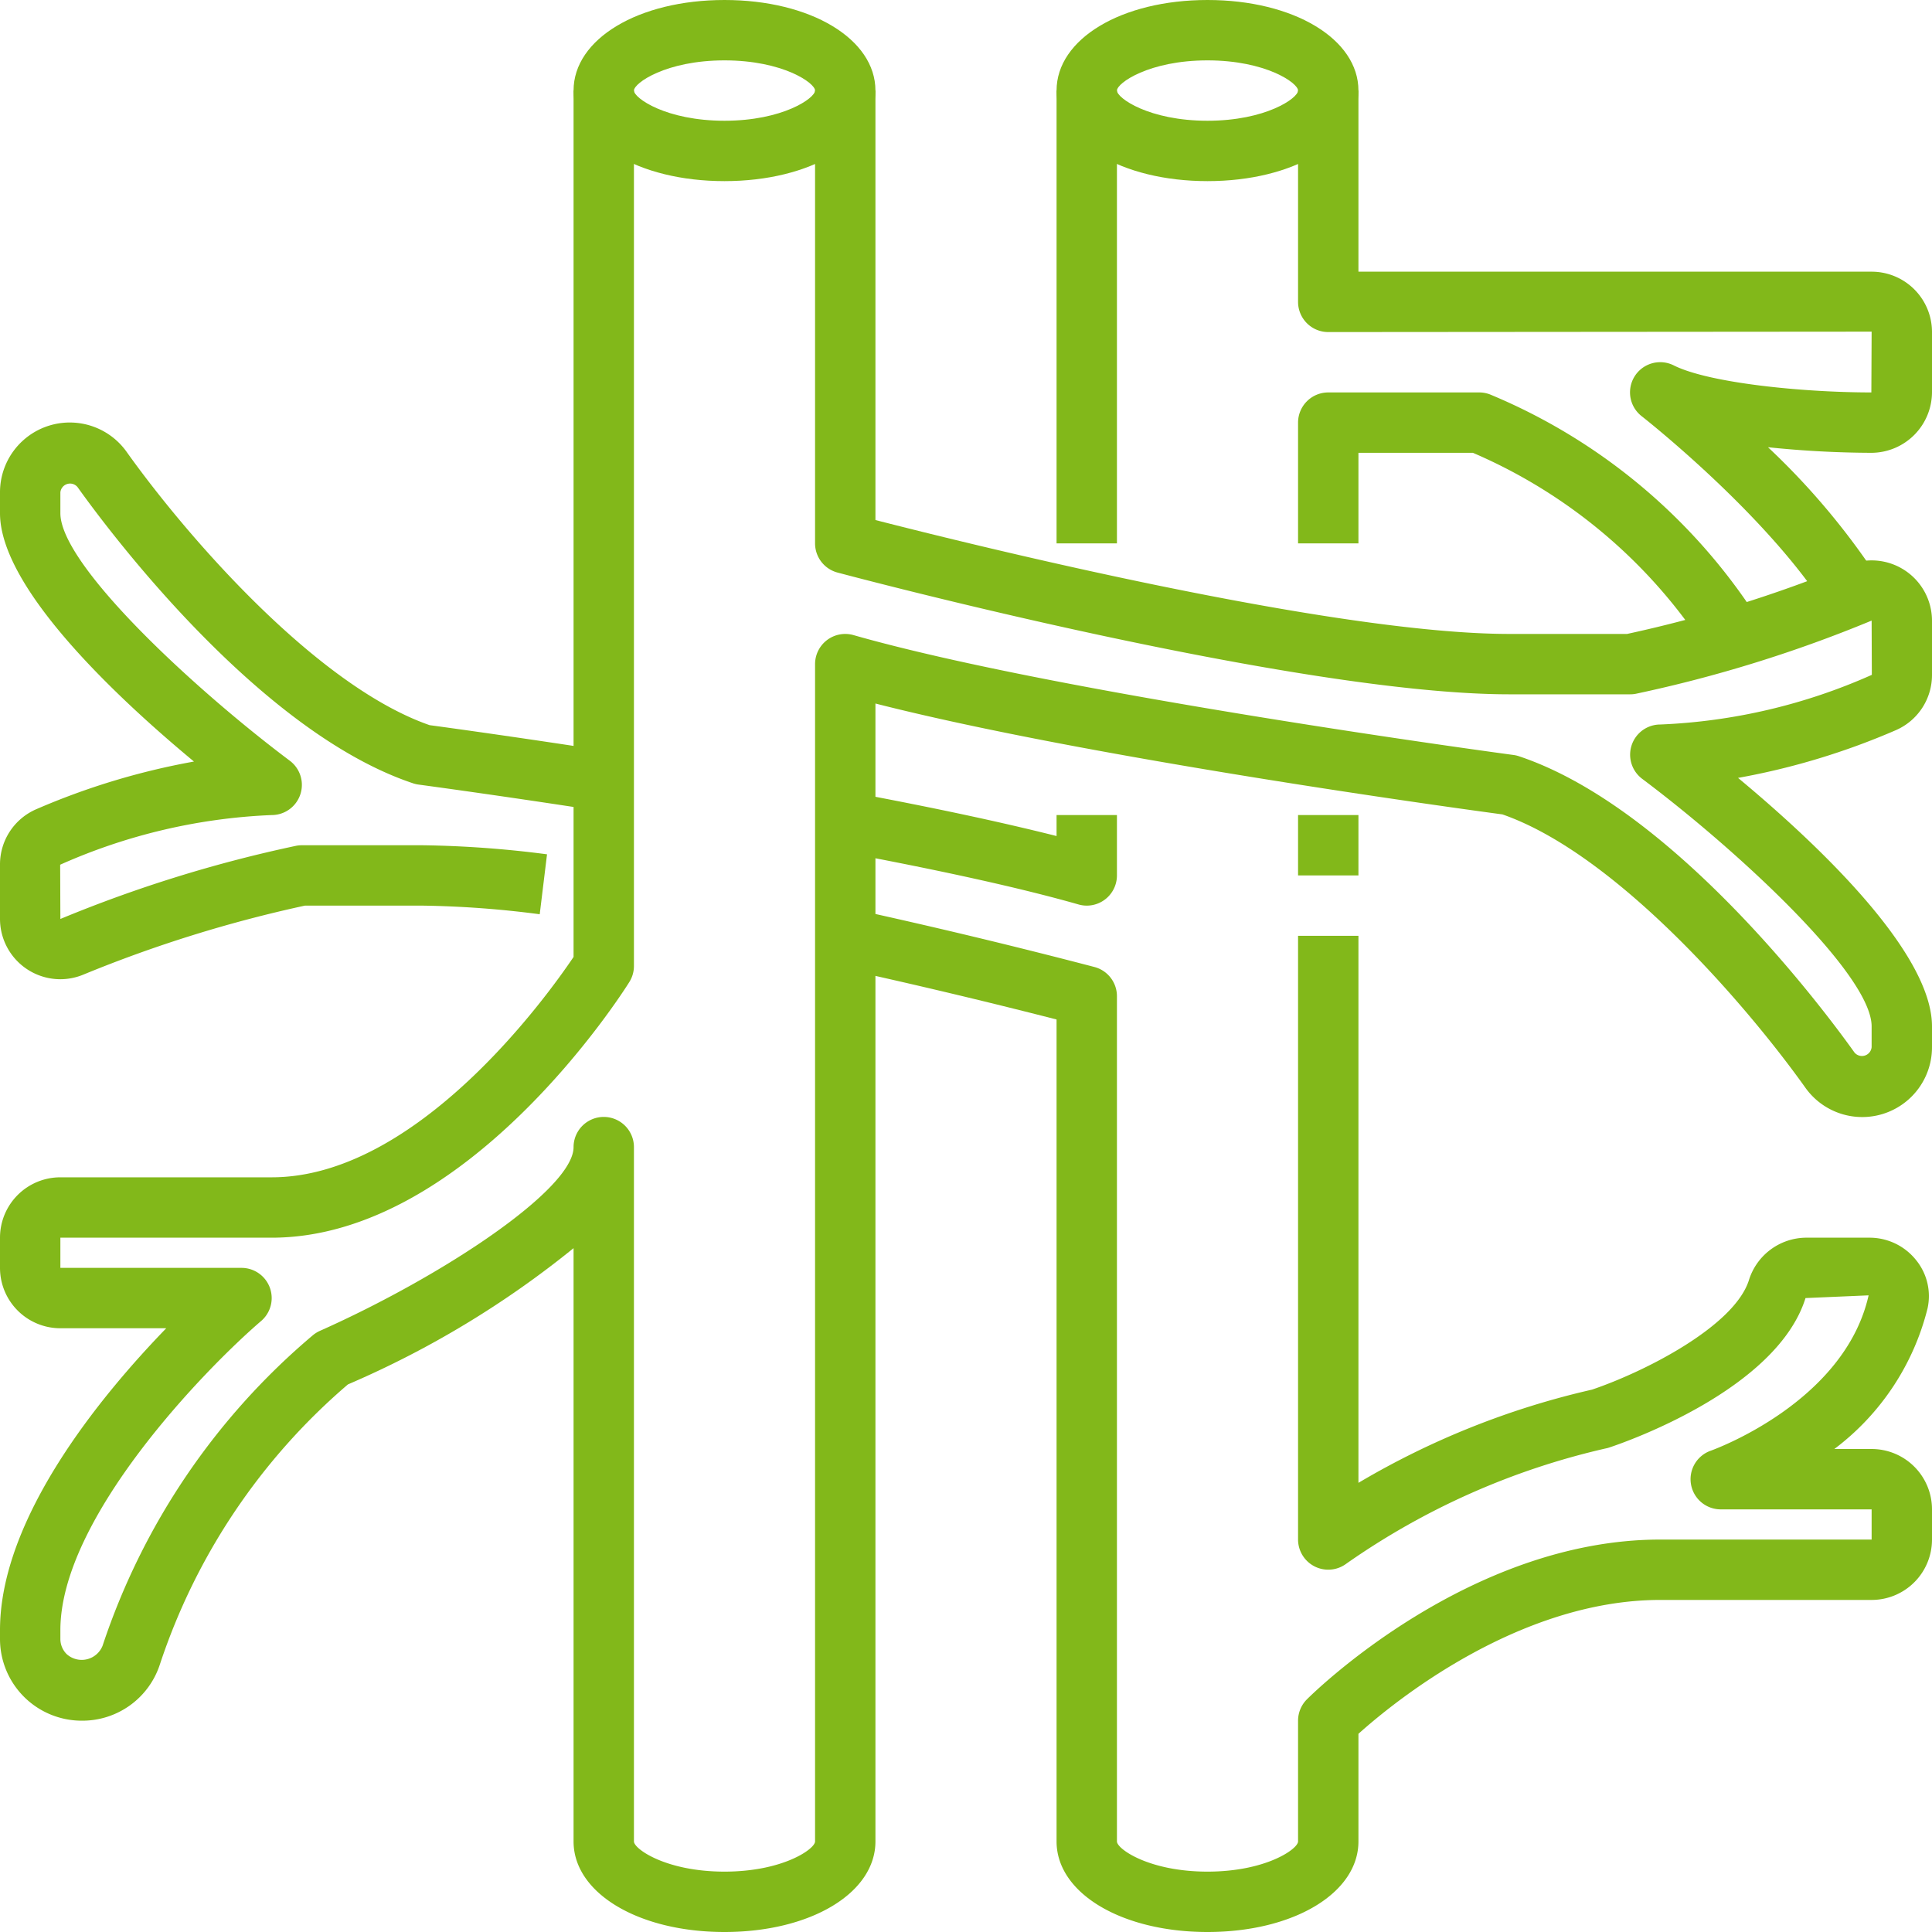
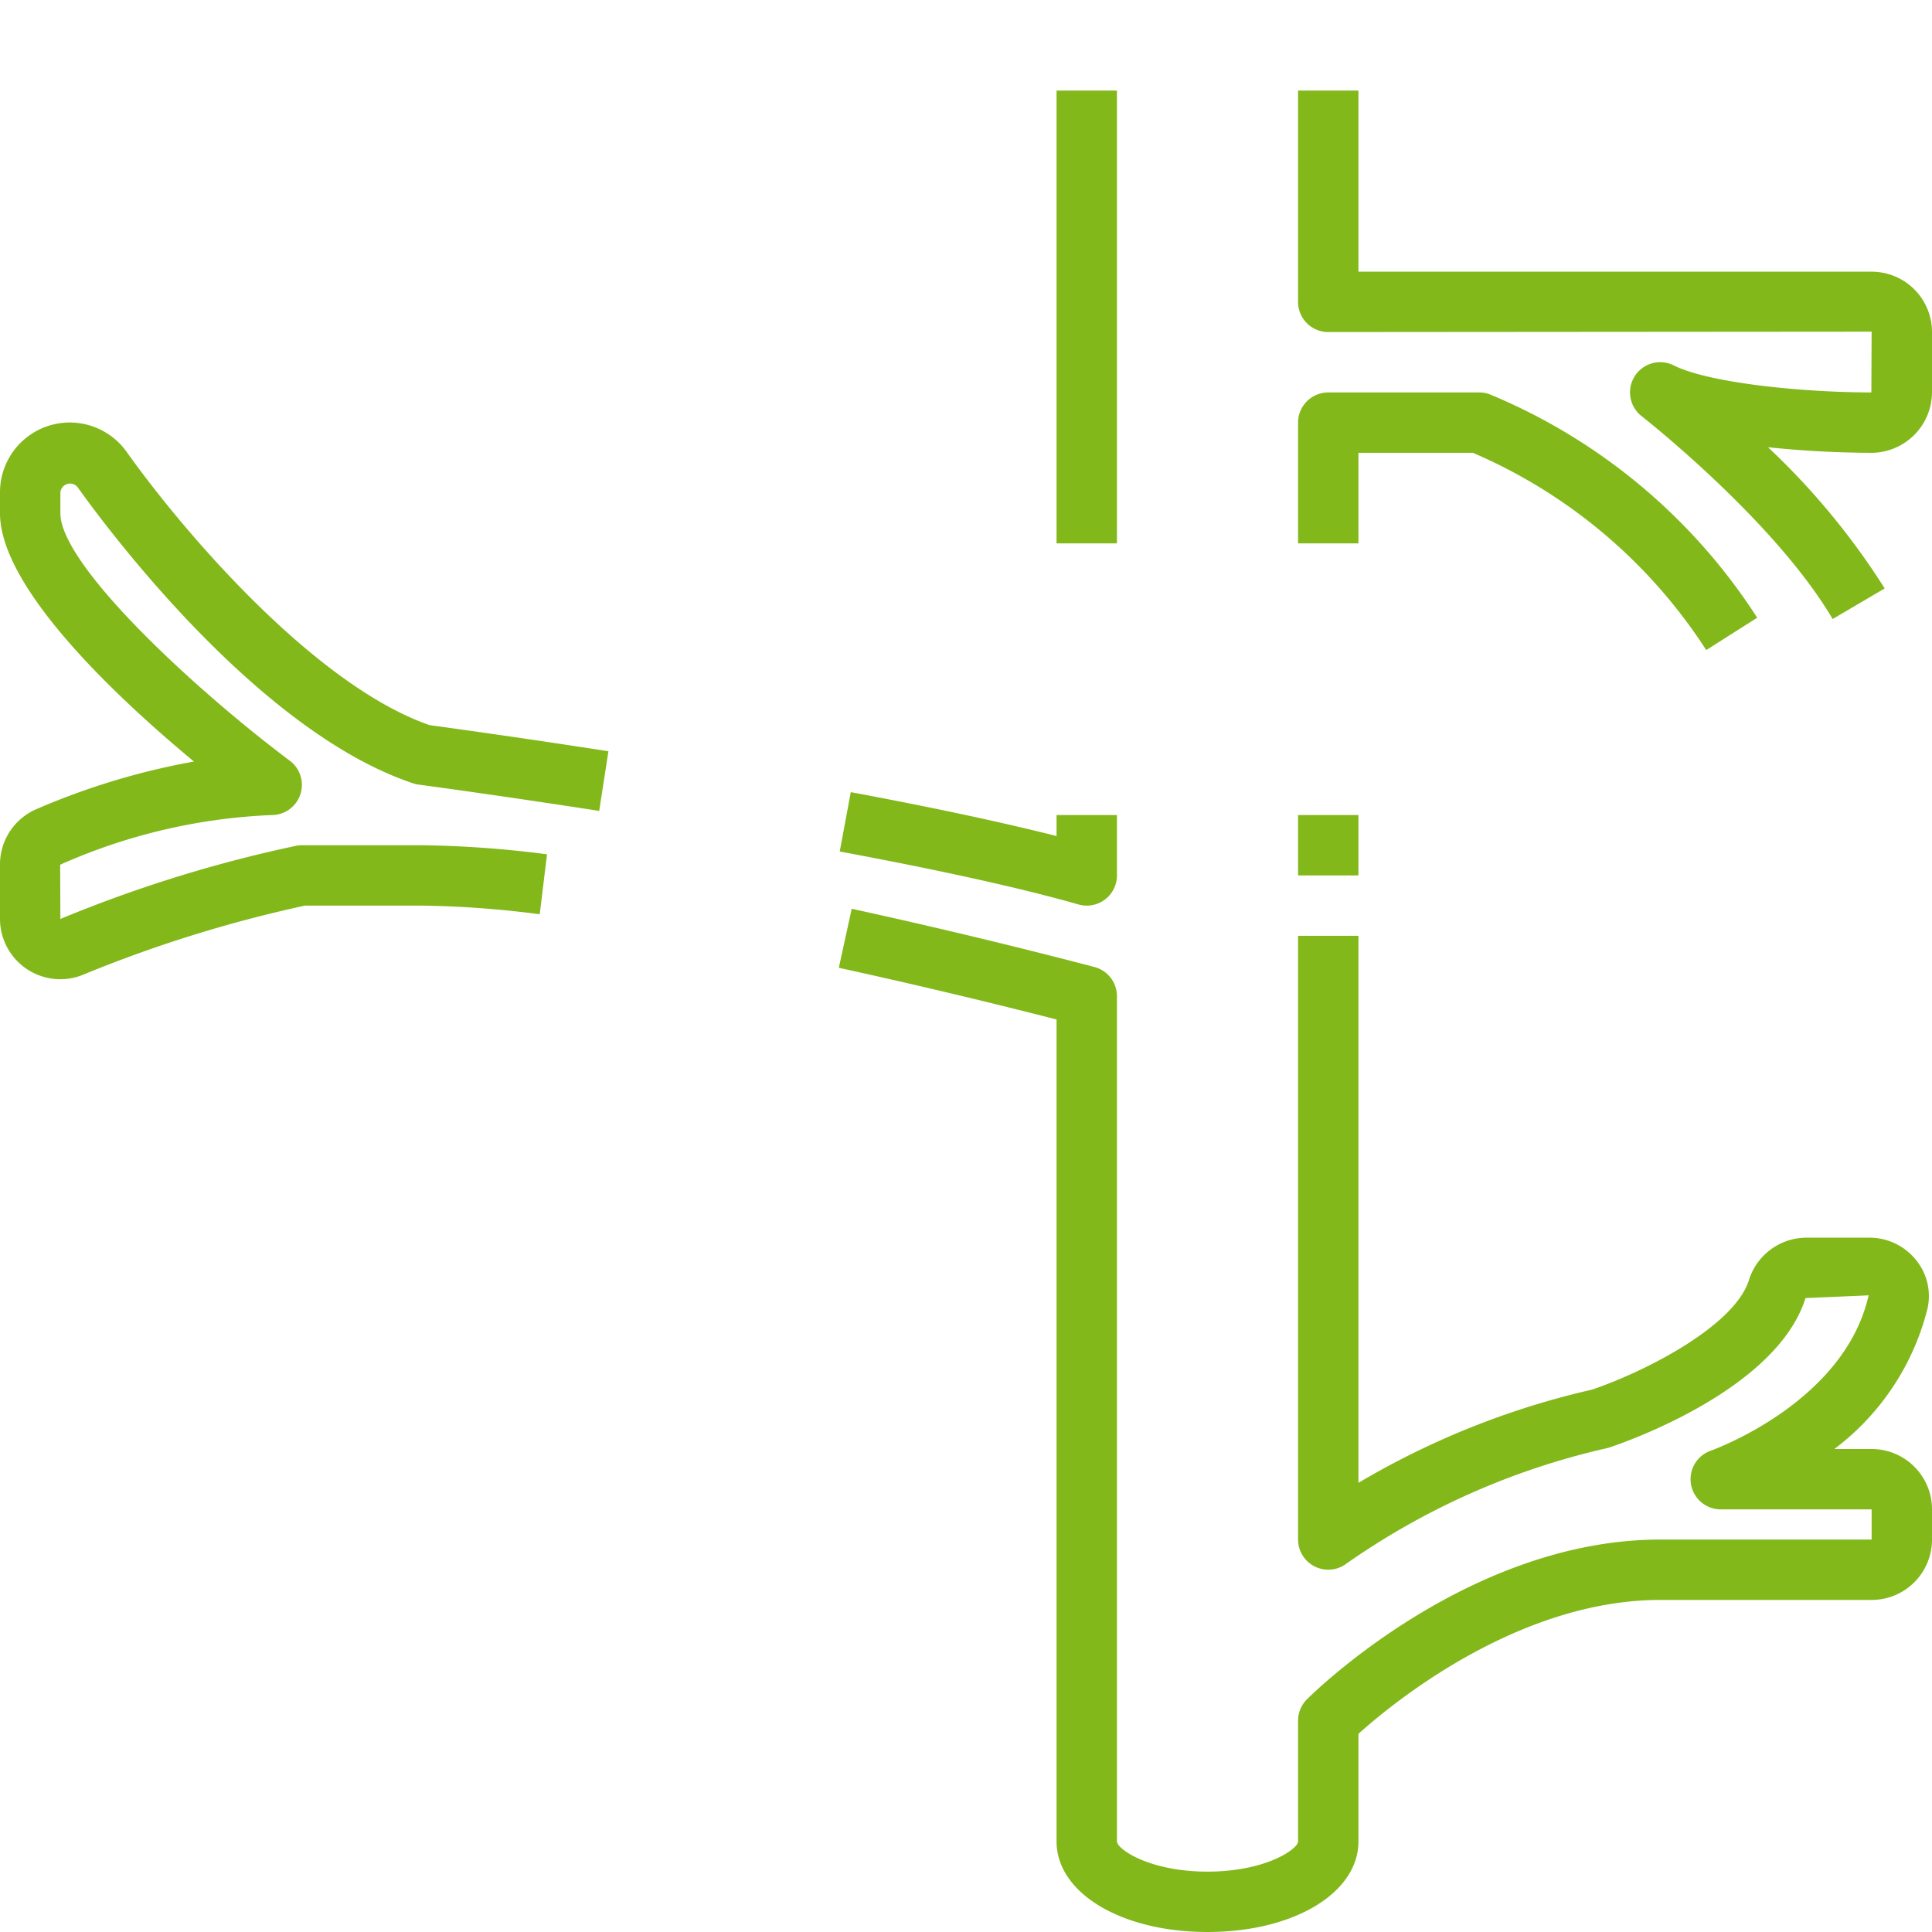
<svg xmlns="http://www.w3.org/2000/svg" width="512" height="512" x="0" y="0" viewBox="0 0 64 64" style="enable-background:new 0 0 512 512" xml:space="preserve" class="">
  <g>
    <g data-name="14-Vein and artory">
-       <path d="M24 6c-2.851 0-5-1.29-5-3s2.149-3 5-3 5 1.29 5 3-2.149 3-5 3Zm0-4c-1.936 0-3 .751-3 1s1.064 1 3 1 3-.751 3-1-1.064-1-3-1ZM40 6c-2.851 0-5-1.29-5-3s2.149-3 5-3 5 1.29 5 3-2.149 3-5 3Zm0-4c-1.936 0-3 .751-3 1s1.064 1 3 1 3-.751 3-1-1.064-1-3-1Z" fill="#82b81a" data-original="#000000" opacity="1" class="" />
-       <path d="M24 64c-2.851 0-5-1.29-5-3V41.347a31.729 31.729 0 0 1-7.474 4.513A20.792 20.792 0 0 0 5.3 55.125 2.7 2.7 0 0 1 2.725 57 2.708 2.708 0 0 1 0 54.293V54c0-3.708 3.327-7.75 5.507-10H2a2 2 0 0 1-2-2v-1a2 2 0 0 1 2-2h7c4.83 0 9.146-6.031 10-7.3V3h2v29a1 1 0 0 1-.152.53C20.632 32.876 15.48 41 9 41H2v1h6a1 1 0 0 1 .651 1.759C6.8 45.348 2 50.283 2 54v.293a.707.707 0 0 0 .207.5.744.744 0 0 0 1.193-.281 22.861 22.861 0 0 1 6.979-10.293 1.041 1.041 0 0 1 .219-.133C14.653 42.28 19 39.4 19 38a1 1 0 0 1 2 0v23c0 .249 1.064 1 3 1s3-.751 3-1V22a1 1 0 0 1 1.275-.961c6.849 1.957 21.708 3.95 21.857 3.97a.962.962 0 0 1 .184.042c5.146 1.716 10.161 8.474 11.114 9.812a.322.322 0 0 0 .57-.175V34c0-1.722-4.444-5.832-7.6-8.2A1 1 0 0 1 55 24a19.1 19.1 0 0 0 7.007-1.645L62 20.558a44.47 44.47 0 0 1-7.8 2.422.925.925 0 0 1-.2.02h-4c-7.05 0-21.64-3.869-22.258-4.034A1 1 0 0 1 27 18V3h2v14.227C32.1 18.022 44.088 21 50 21h3.9a43.5 43.5 0 0 0 7.316-2.276A2 2 0 0 1 64 20.558v1.8a1.992 1.992 0 0 1-1.2 1.831 23.661 23.661 0 0 1-5.225 1.58C60.14 27.9 64 31.526 64 34v.688a2.311 2.311 0 0 1-4.2 1.336c-1.965-2.757-6.272-7.739-10.031-9.046C48.437 26.8 36.1 25.115 29 23.305V61c0 1.71-2.149 3-5 3Z" fill="#82b81a" data-original="#000000" opacity="1" class="" />
      <path d="M35 3h2v15h-2zM36 30a.986.986 0 0 1-.274-.039c-1.886-.538-4.547-1.128-7.909-1.754l.366-1.966c2.732.508 5.017 1 6.817 1.454V27h2v2a1 1 0 0 1-1 1ZM2 32.438a2 2 0 0 1-2-2v-1.8a1.992 1.992 0 0 1 1.2-1.831 23.661 23.661 0 0 1 5.225-1.58C3.86 23.1 0 19.474 0 17v-.688a2.311 2.311 0 0 1 4.2-1.336c1.965 2.757 6.272 7.739 10.032 9.046.5.067 2.842.387 5.923.864l-.306 1.976c-3.453-.534-5.974-.87-5.979-.871a.962.962 0 0 1-.184-.042C8.538 24.233 3.523 17.475 2.57 16.137a.322.322 0 0 0-.57.175V17c0 1.722 4.444 5.832 7.6 8.2A1 1 0 0 1 9 27a19.1 19.1 0 0 0-7.007 1.645L2 30.442a44.47 44.47 0 0 1 7.8-2.422.925.925 0 0 1 .2-.02h4a35.226 35.226 0 0 1 4.121.3l-.242 1.986A33.141 33.141 0 0 0 14 30h-3.9a43.5 43.5 0 0 0-7.316 2.276 2 2 0 0 1-.784.162ZM40 64c-2.851 0-5-1.29-5-3V33.772a210.06 210.06 0 0 0-7.213-1.713l.427-1.955a203.21 203.21 0 0 1 8.044 1.93A1 1 0 0 1 37 33v28c0 .249 1.064 1 3 1s3-.751 3-1v-4a1 1 0 0 1 .293-.707C43.509 56.077 48.659 51 55 51h7v-1h-5a1 1 0 0 1-.325-1.945c.042-.016 4.424-1.578 5.225-5.145l-2.09.09c-.945 3.022-5.929 4.761-6.494 4.948a.722.722 0 0 1-.119.032 24.426 24.426 0 0 0-8.6 3.82A1 1 0 0 1 43 51V31h2v18.121a26.914 26.914 0 0 1 7.738-3.088c1.771-.6 4.7-2.1 5.193-3.613A2 2 0 0 1 59.81 41h2.118a1.971 1.971 0 0 1 1.547.745 1.89 1.89 0 0 1 .377 1.6A8.361 8.361 0 0 1 60.765 48H62a2 2 0 0 1 2 2v1a2 2 0 0 1-2 2h-7c-4.72 0-8.882 3.43-10 4.435V61c0 1.71-2.149 3-5 3ZM43 27h2v2h-2zM56.521 21.534A17.332 17.332 0 0 0 48.792 15H45v3h-2v-4a1 1 0 0 1 1-1h5a.989.989 0 0 1 .394.081 19.347 19.347 0 0 1 8.816 7.382Z" fill="#82b81a" data-original="#000000" opacity="1" class="" />
      <path d="M60.709 20.506c-1.924-3.267-6.28-6.683-6.324-6.717a1 1 0 0 1 1.062-1.684c1.159.58 4.237.894 6.544.895L62 10.986 44 11a1 1 0 0 1-1-1V3h2v6h17a2 2 0 0 1 2 1.986v2A2.015 2.015 0 0 1 61.991 15a33.917 33.917 0 0 1-3.424-.185 24.052 24.052 0 0 1 3.866 4.677Z" fill="#82b81a" data-original="#000000" opacity="1" class="" />
    </g>
  </g>
</svg>